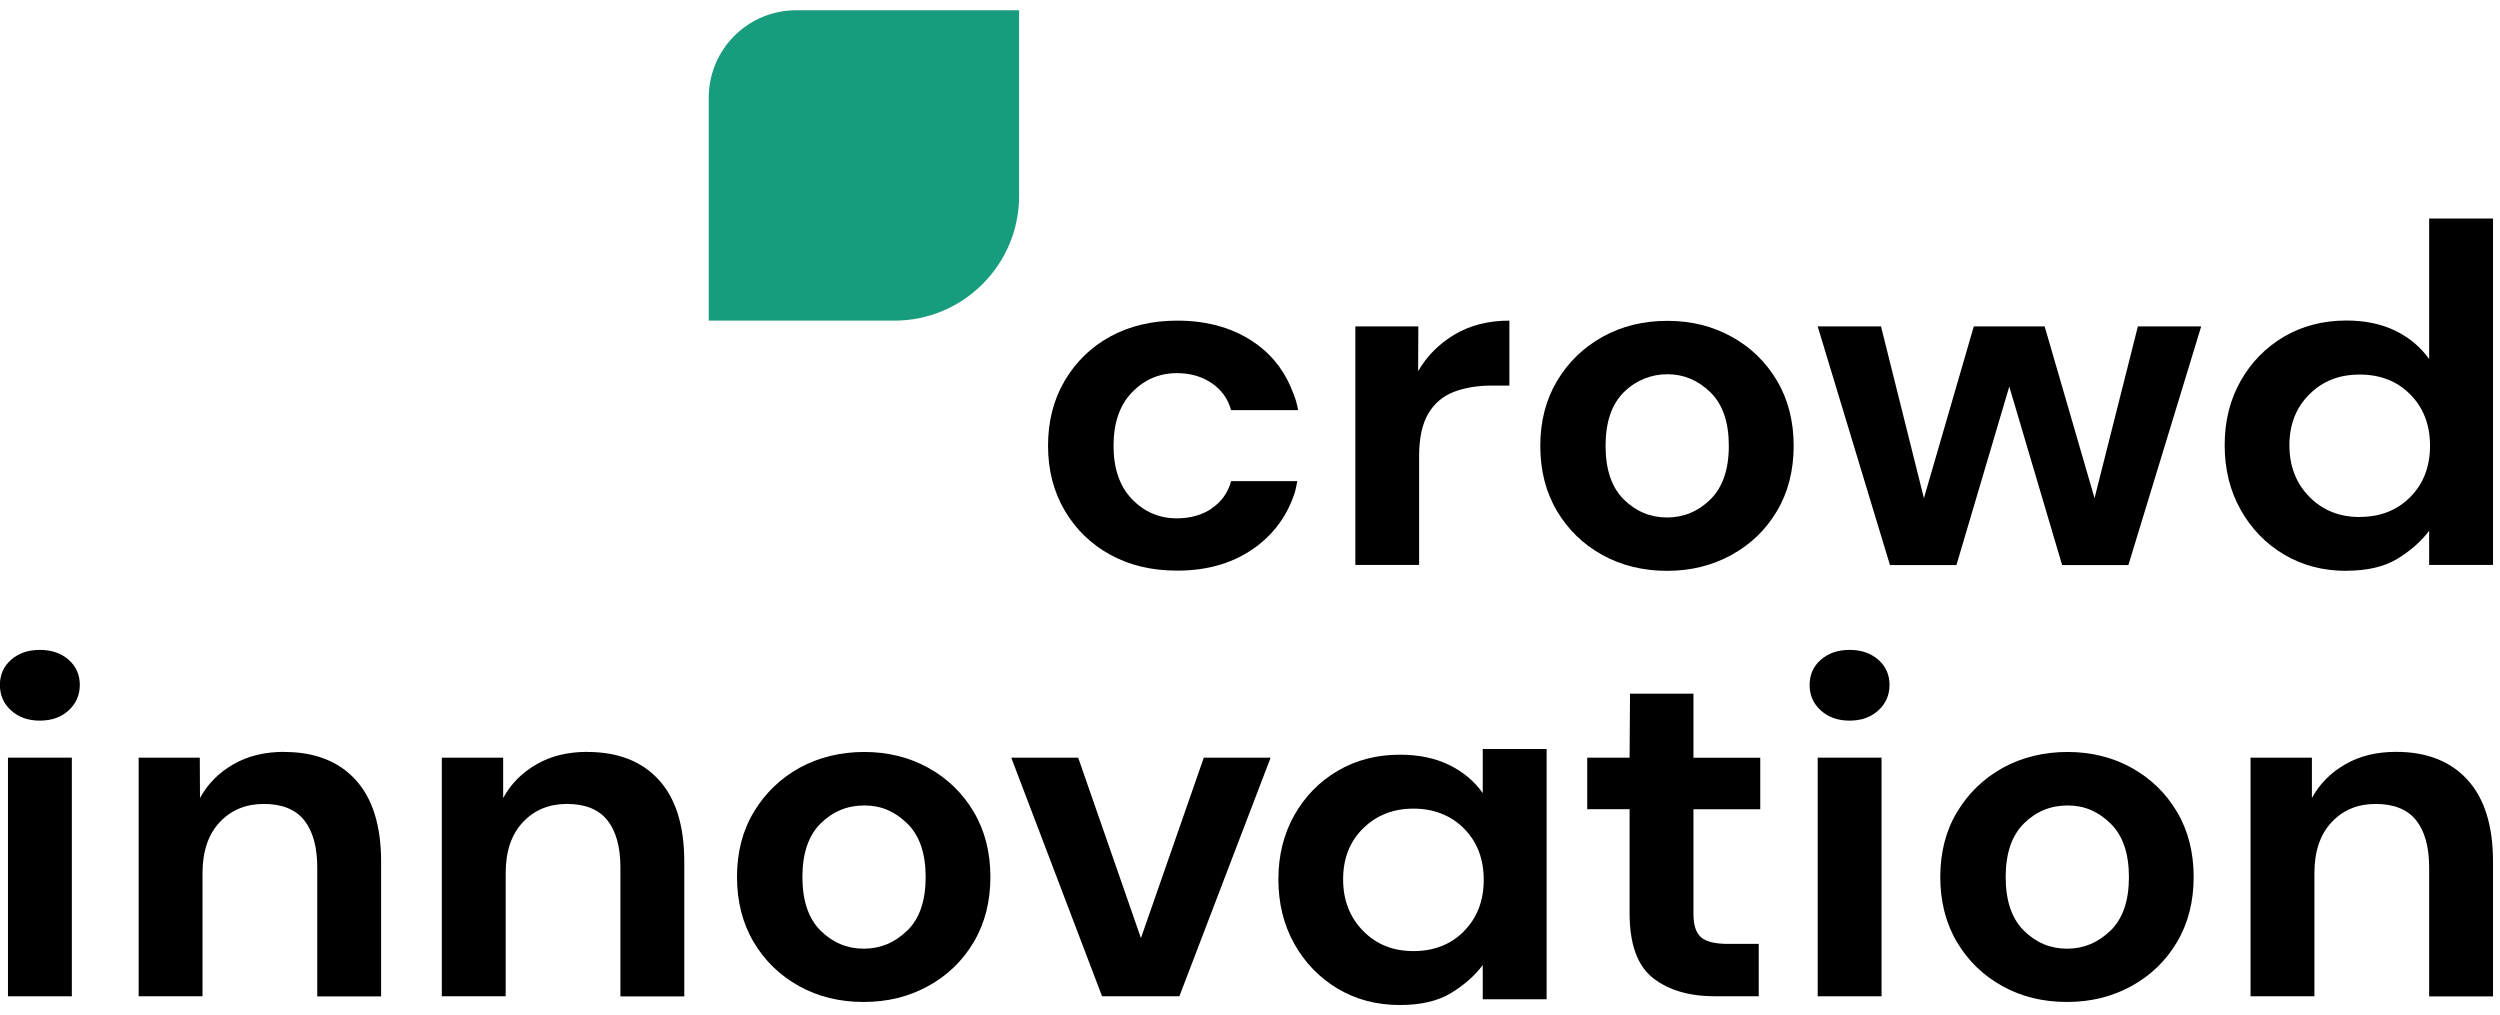
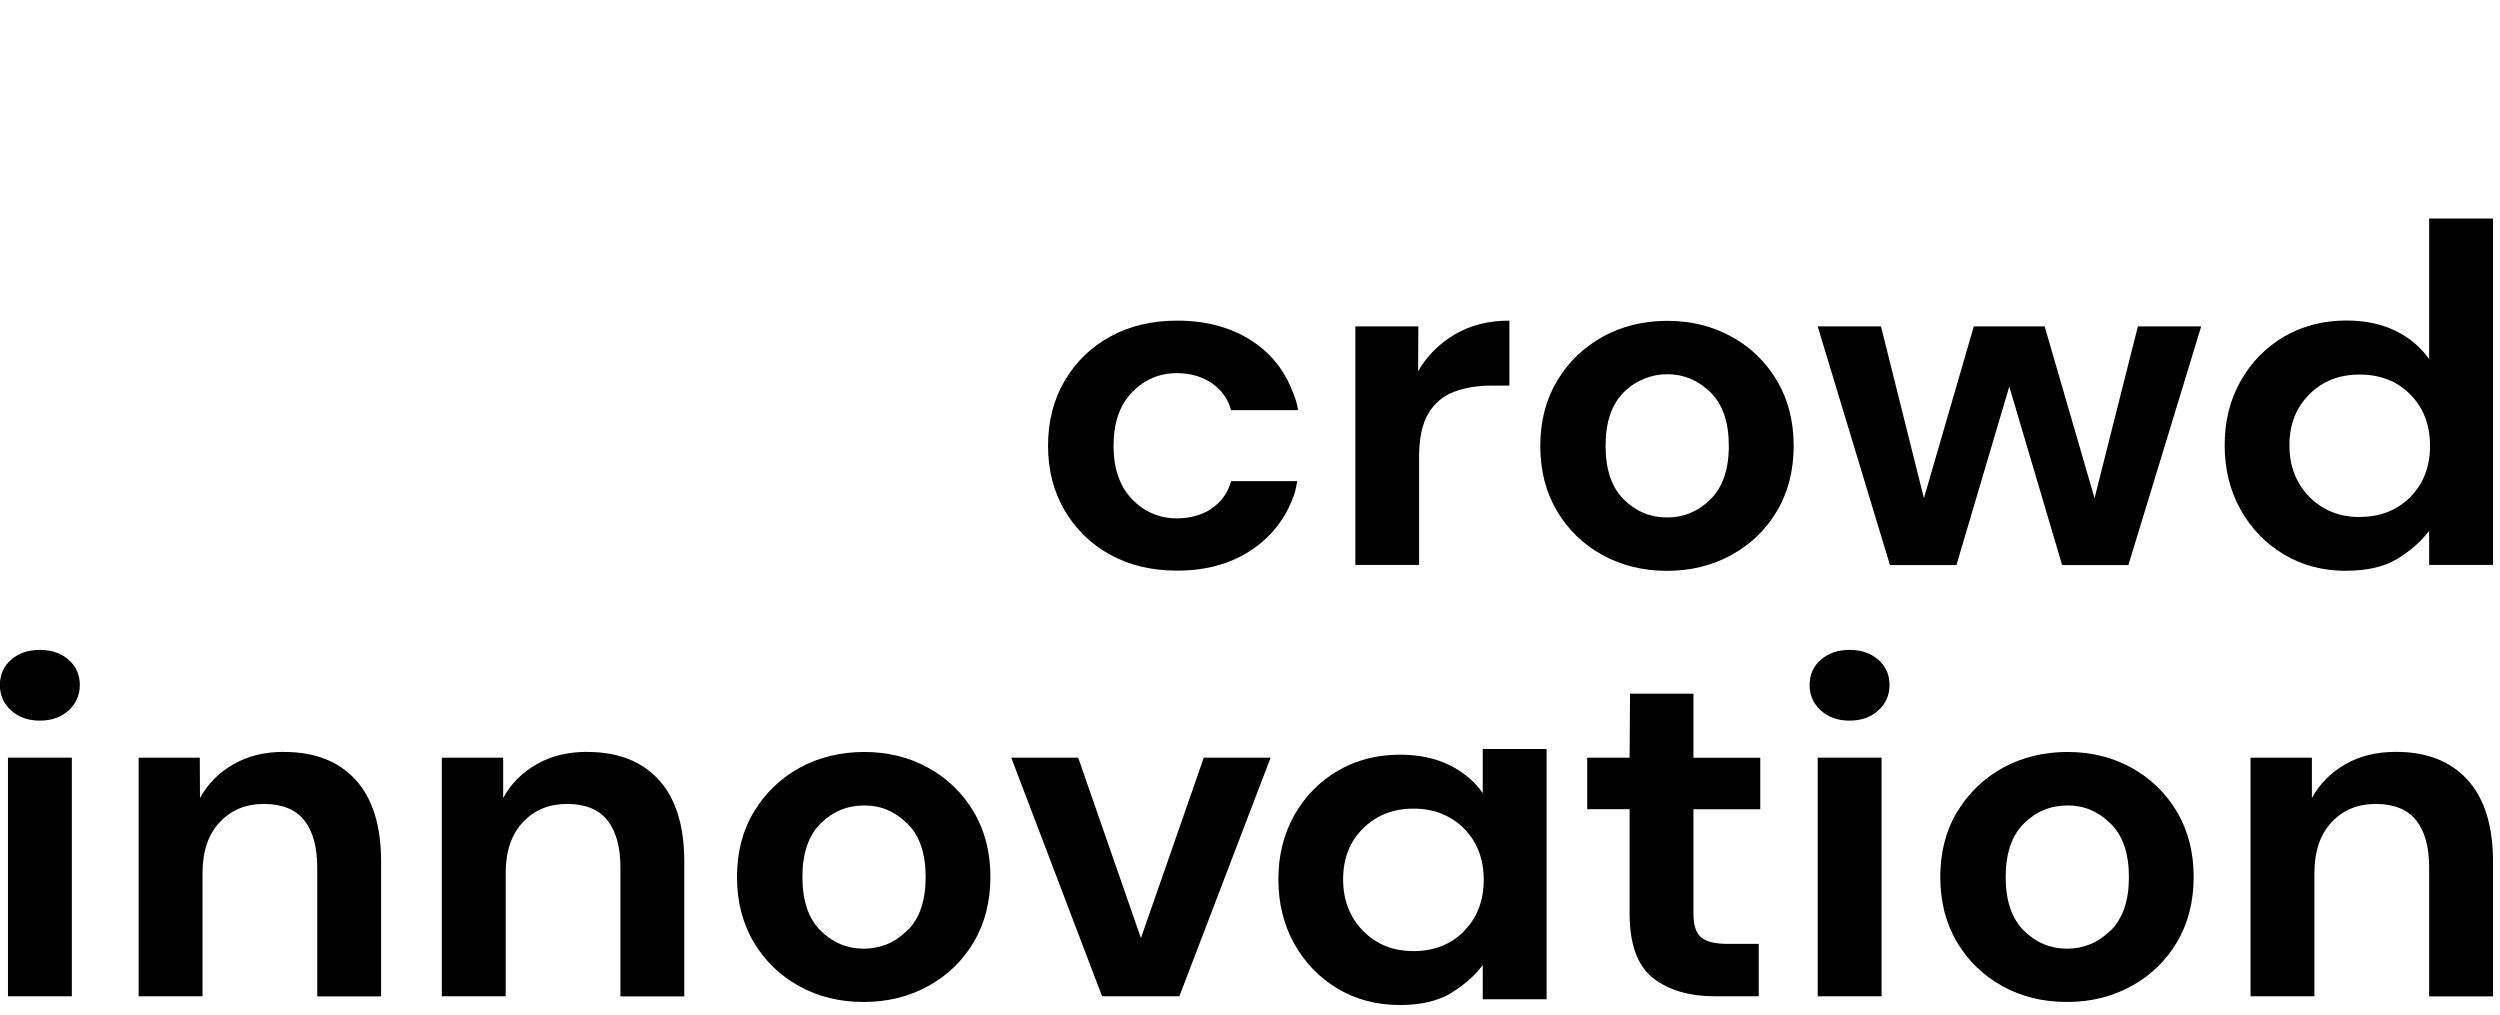
<svg xmlns="http://www.w3.org/2000/svg" width="229" height="93" viewBox="0 0 229 93" fill="none">
  <path d="M135.83 72.66C135.04 71.54 134 70.68 132.72 70.06C131.44 69.44 129.95 69.13 128.24 69.13C126.11 69.13 124.21 69.62 122.53 70.61C120.85 71.6 119.53 72.95 118.56 74.67C117.59 76.39 117.1 78.35 117.1 80.55C117.1 82.75 117.59 84.72 118.56 86.46C119.53 88.19 120.86 89.56 122.53 90.56C124.2 91.56 126.11 92.06 128.24 92.06C130.16 92.06 131.72 91.69 132.92 90.96C134.12 90.23 135.09 89.37 135.82 88.4V91.53H141.67V68.61H135.82V72.66H135.83ZM134.11 85.29C132.91 86.51 131.36 87.12 129.47 87.12C127.58 87.12 126.07 86.5 124.86 85.27C123.65 84.04 123.03 82.46 123.03 80.55C123.03 78.64 123.64 77.08 124.86 75.88C126.08 74.68 127.62 74.07 129.47 74.07C131.32 74.07 132.9 74.68 134.11 75.9C135.31 77.12 135.91 78.68 135.91 80.59C135.91 82.5 135.31 84.06 134.11 85.28V85.29Z" fill="black" />
  <path d="M6.58 69.4H0.73V91.26H6.58V69.4Z" fill="black" />
  <path d="M26.04 68.87C24.24 68.87 22.68 69.25 21.36 70.02C20.04 70.78 19.02 71.81 18.32 73.1L18.3 69.4H12.7V91.26H18.55V79.98C18.55 77.98 19.08 76.43 20.13 75.31C21.18 74.19 22.53 73.64 24.17 73.64C25.81 73.64 27.08 74.14 27.87 75.14C28.66 76.14 29.06 77.58 29.06 79.46V91.27H34.91V78.93C34.91 75.64 34.13 73.14 32.58 71.44C31.03 69.74 28.85 68.88 26.05 68.88L26.04 68.87Z" fill="black" />
  <path d="M53.81 68.87C52.01 68.87 50.45 69.25 49.13 70.02C47.81 70.78 46.79 71.81 46.09 73.1V69.4H40.47V91.26H46.32V79.98C46.32 77.98 46.85 76.43 47.9 75.31C48.95 74.19 50.3 73.64 51.94 73.64C53.58 73.64 54.85 74.14 55.64 75.14C56.43 76.14 56.83 77.58 56.83 79.46V91.27H62.68V78.93C62.68 75.64 61.9 73.14 60.35 71.44C58.8 69.74 56.62 68.88 53.82 68.88L53.81 68.87Z" fill="black" />
  <path d="M85.03 70.33C83.28 69.36 81.32 68.88 79.16 68.88C77 68.88 74.99 69.37 73.24 70.33C71.49 71.3 70.1 72.64 69.06 74.36C68.02 76.08 67.51 78.07 67.51 80.33C67.51 82.59 68.02 84.58 69.04 86.3C70.06 88.02 71.45 89.36 73.2 90.33C74.95 91.3 76.92 91.78 79.12 91.78C81.32 91.78 83.25 91.29 85.01 90.33C86.78 89.36 88.17 88.02 89.19 86.3C90.21 84.58 90.72 82.59 90.72 80.33C90.72 78.07 90.21 76.08 89.19 74.36C88.17 72.64 86.78 71.3 85.03 70.33ZM83.09 85.25C81.96 86.35 80.64 86.9 79.12 86.9C77.6 86.9 76.28 86.35 75.17 85.25C74.06 84.15 73.5 82.51 73.5 80.34C73.5 78.17 74.06 76.53 75.17 75.43C76.28 74.33 77.61 73.78 79.17 73.78C80.73 73.78 81.97 74.33 83.1 75.43C84.23 76.53 84.79 78.17 84.79 80.34C84.79 82.51 84.23 84.15 83.1 85.25H83.09Z" fill="black" />
  <path d="M104.51 85.93L98.76 69.4H92.63L100.95 91.26H108.03L116.39 69.4H110.27L104.51 85.93Z" fill="black" />
  <path d="M155.12 63.54H149.31L149.27 69.4H145.39V74.12H149.27V83.64C149.27 86.49 149.99 88.47 151.42 89.59C152.85 90.71 154.75 91.26 157.13 91.26H161.1V86.46H158.27C157.11 86.46 156.3 86.26 155.83 85.87C155.36 85.47 155.12 84.75 155.12 83.69V74.13H161.24V69.41H155.12V63.55V63.54Z" fill="black" />
  <path d="M169.42 59.53C168.35 59.53 167.48 59.83 166.79 60.43C166.11 61.03 165.76 61.8 165.76 62.74C165.76 63.68 166.1 64.46 166.79 65.08C167.48 65.7 168.35 66.01 169.42 66.01C170.49 66.01 171.36 65.7 172.05 65.08C172.73 64.46 173.08 63.68 173.08 62.74C173.08 61.8 172.74 61.03 172.05 60.43C171.36 59.83 170.49 59.53 169.42 59.53Z" fill="black" />
  <path d="M3.65 59.53C2.58 59.53 1.71 59.83 1.02 60.43C0.34 61.03 -0.01 61.8 -0.01 62.74C-0.01 63.68 0.33 64.46 1.02 65.08C1.71 65.7 2.58 66.01 3.65 66.01C4.72 66.01 5.59 65.7 6.28 65.08C6.96 64.46 7.31 63.68 7.31 62.74C7.31 61.8 6.97 61.03 6.28 60.43C5.59 59.83 4.72 59.53 3.65 59.53Z" fill="black" />
  <path d="M172.35 69.4H166.5V91.26H172.35V69.4Z" fill="black" />
  <path d="M195.25 70.33C193.5 69.36 191.54 68.88 189.38 68.88C187.22 68.88 185.21 69.37 183.46 70.33C181.71 71.3 180.32 72.64 179.28 74.36C178.24 76.08 177.73 78.07 177.73 80.33C177.73 82.59 178.24 84.58 179.26 86.3C180.28 88.02 181.67 89.36 183.42 90.33C185.17 91.3 187.14 91.78 189.34 91.78C191.54 91.78 193.47 91.29 195.23 90.33C197 89.36 198.39 88.02 199.41 86.3C200.43 84.58 200.94 82.59 200.94 80.33C200.94 78.07 200.43 76.08 199.41 74.36C198.39 72.64 197 71.3 195.25 70.33ZM193.31 85.25C192.18 86.35 190.86 86.9 189.34 86.9C187.82 86.9 186.5 86.35 185.39 85.25C184.28 84.15 183.72 82.51 183.72 80.34C183.72 78.17 184.28 76.53 185.39 75.43C186.5 74.33 187.83 73.78 189.39 73.78C190.95 73.78 192.19 74.33 193.32 75.43C194.45 76.53 195.01 78.17 195.01 80.34C195.01 82.51 194.45 84.15 193.32 85.25H193.31Z" fill="black" />
  <path d="M226.02 71.43C224.47 69.73 222.29 68.87 219.49 68.87C217.69 68.87 216.13 69.25 214.81 70.02C213.49 70.78 212.47 71.81 211.77 73.1V69.4H206.15V91.26H212V79.98C212 77.98 212.53 76.43 213.58 75.31C214.63 74.19 215.98 73.64 217.62 73.64C219.26 73.64 220.53 74.14 221.32 75.14C222.11 76.14 222.51 77.58 222.51 79.46V91.27H228.36V78.93C228.36 75.64 227.58 73.14 226.03 71.44L226.02 71.43Z" fill="black" />
  <path d="M124.15 51.76V29.9H129.92L129.9 34C130.72 32.59 131.84 31.47 133.26 30.63C134.68 29.79 136.34 29.37 138.26 29.37V35.32H136.62C135.34 35.32 134.2 35.51 133.19 35.89C132.19 36.27 131.4 36.93 130.84 37.87C130.28 38.81 129.99 40.12 129.99 41.79V51.75H124.14L124.15 51.76Z" fill="black" />
  <path d="M152.7 52.29C150.51 52.29 148.53 51.8 146.78 50.84C145.03 49.87 143.64 48.53 142.62 46.81C141.6 45.09 141.09 43.1 141.09 40.84C141.09 38.58 141.61 36.59 142.64 34.87C143.67 33.15 145.07 31.81 146.82 30.84C148.57 29.87 150.54 29.39 152.74 29.39C154.94 29.39 156.86 29.88 158.61 30.84C160.36 31.8 161.75 33.15 162.77 34.87C163.79 36.59 164.3 38.58 164.3 40.84C164.3 43.1 163.79 45.09 162.77 46.81C161.75 48.53 160.36 49.87 158.59 50.84C156.82 51.81 154.86 52.29 152.7 52.29ZM152.7 47.4C154.22 47.4 155.55 46.85 156.67 45.75C157.79 44.65 158.36 43.01 158.36 40.84C158.36 38.67 157.8 37.03 156.67 35.93C155.54 34.83 154.23 34.28 152.74 34.28C151.25 34.28 149.85 34.83 148.74 35.93C147.63 37.03 147.07 38.67 147.07 40.84C147.07 43.01 147.63 44.65 148.74 45.75C149.85 46.85 151.17 47.4 152.69 47.4H152.7Z" fill="black" />
  <path d="M173.12 51.76L166.5 29.9H172.3L176.23 45.63L180.8 29.9H187.29L191.86 45.63L195.83 29.9H201.63L194.96 51.76H188.89L184.05 35.41L179.21 51.76H173.14H173.12Z" fill="black" />
  <path d="M214.92 52.29C212.79 52.29 210.89 51.79 209.21 50.79C207.53 49.79 206.21 48.42 205.24 46.69C204.27 44.96 203.78 42.99 203.78 40.78C203.78 38.57 204.27 36.61 205.24 34.9C206.21 33.18 207.54 31.83 209.21 30.84C210.89 29.86 212.79 29.36 214.92 29.36C216.63 29.36 218.12 29.67 219.4 30.29C220.68 30.91 221.71 31.77 222.51 32.89V20.02H228.36V51.75H222.51V48.62C221.78 49.59 220.81 50.44 219.61 51.18C218.41 51.91 216.85 52.28 214.93 52.28L214.92 52.29ZM216.15 47.35C218.04 47.35 219.58 46.74 220.79 45.52C221.99 44.3 222.59 42.74 222.59 40.83C222.59 38.92 221.99 37.36 220.79 36.14C219.59 34.92 218.04 34.31 216.15 34.31C214.26 34.31 212.75 34.91 211.54 36.12C210.32 37.33 209.71 38.88 209.71 40.79C209.71 42.7 210.32 44.27 211.54 45.51C212.76 46.75 214.3 47.36 216.15 47.36V47.35Z" fill="black" />
  <path d="M110.97 46.6C110.07 47.19 109.01 47.48 107.8 47.48C106.19 47.48 104.81 46.89 103.69 45.72C102.56 44.55 102 42.91 102 40.83C102 38.75 102.56 37.11 103.69 35.94C104.82 34.77 106.19 34.18 107.8 34.18C109.02 34.18 110.08 34.48 110.97 35.08C111.87 35.68 112.47 36.51 112.77 37.57H118.9C118.9 37.57 118.85 36.99 118.5 36.12C117.83 34.25 116.73 32.71 115.14 31.55C113.16 30.1 110.72 29.37 107.83 29.37C105.51 29.37 103.47 29.86 101.71 30.82C99.94 31.79 98.55 33.14 97.53 34.87C96.51 36.6 96 38.59 96 40.82C96 43.05 96.51 45.04 97.53 46.77C98.55 48.5 99.94 49.85 101.71 50.82C103.48 51.79 105.52 52.27 107.83 52.27C110.72 52.27 113.16 51.52 115.14 50.02C116.79 48.77 117.92 47.16 118.57 45.23C118.68 44.93 118.83 44.07 118.83 44.07H112.77C112.47 45.16 111.86 45.99 110.97 46.58V46.6Z" fill="black" />
-   <path d="M72.92 0.94H93.35V17.95C93.35 24.25 88.23 29.37 81.93 29.37H64.92V8.94C64.92 4.53 68.51 0.94 72.92 0.94Z" fill="#179C7D" />
</svg>